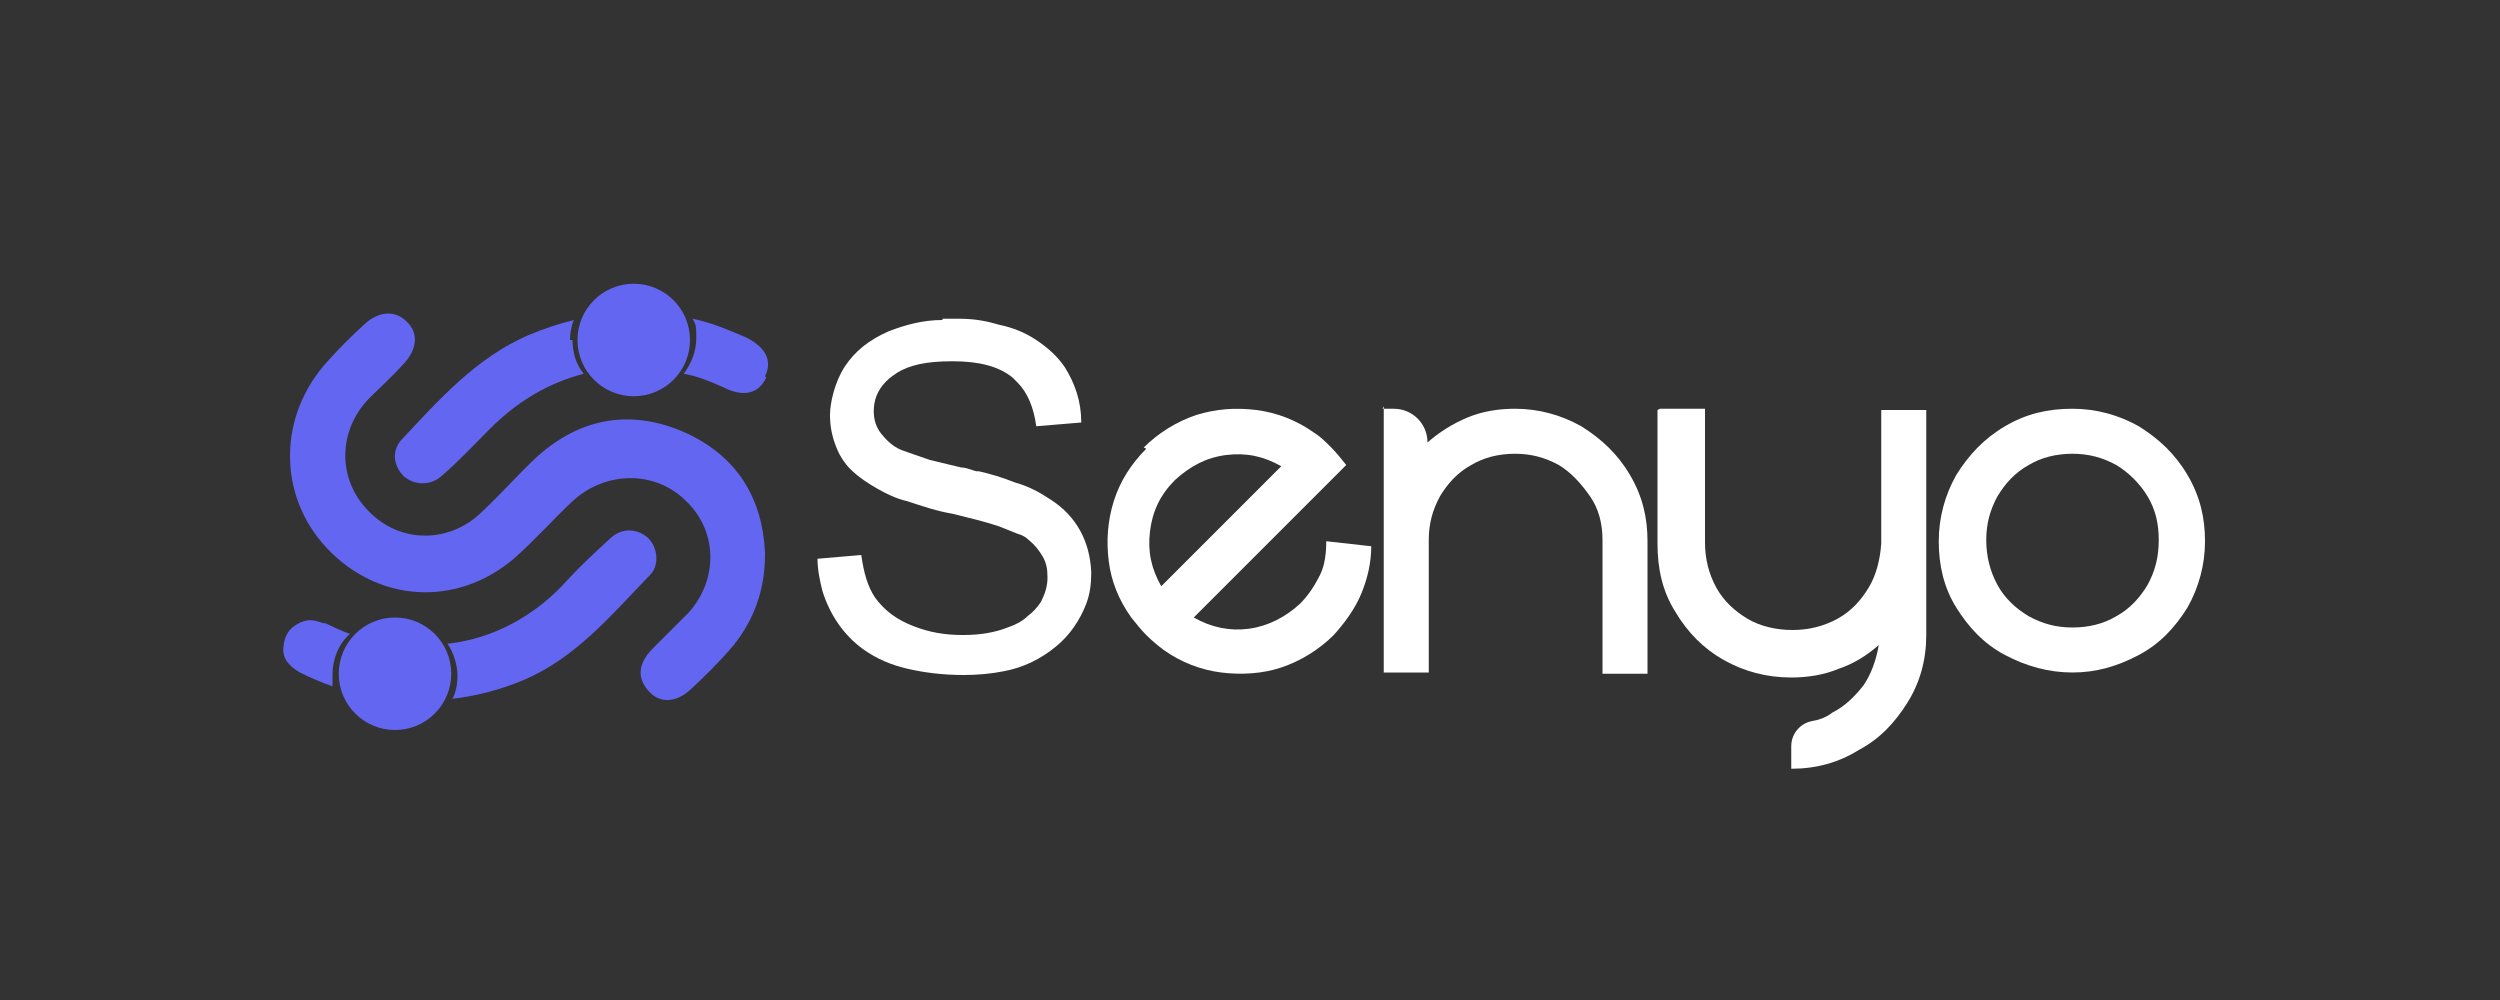
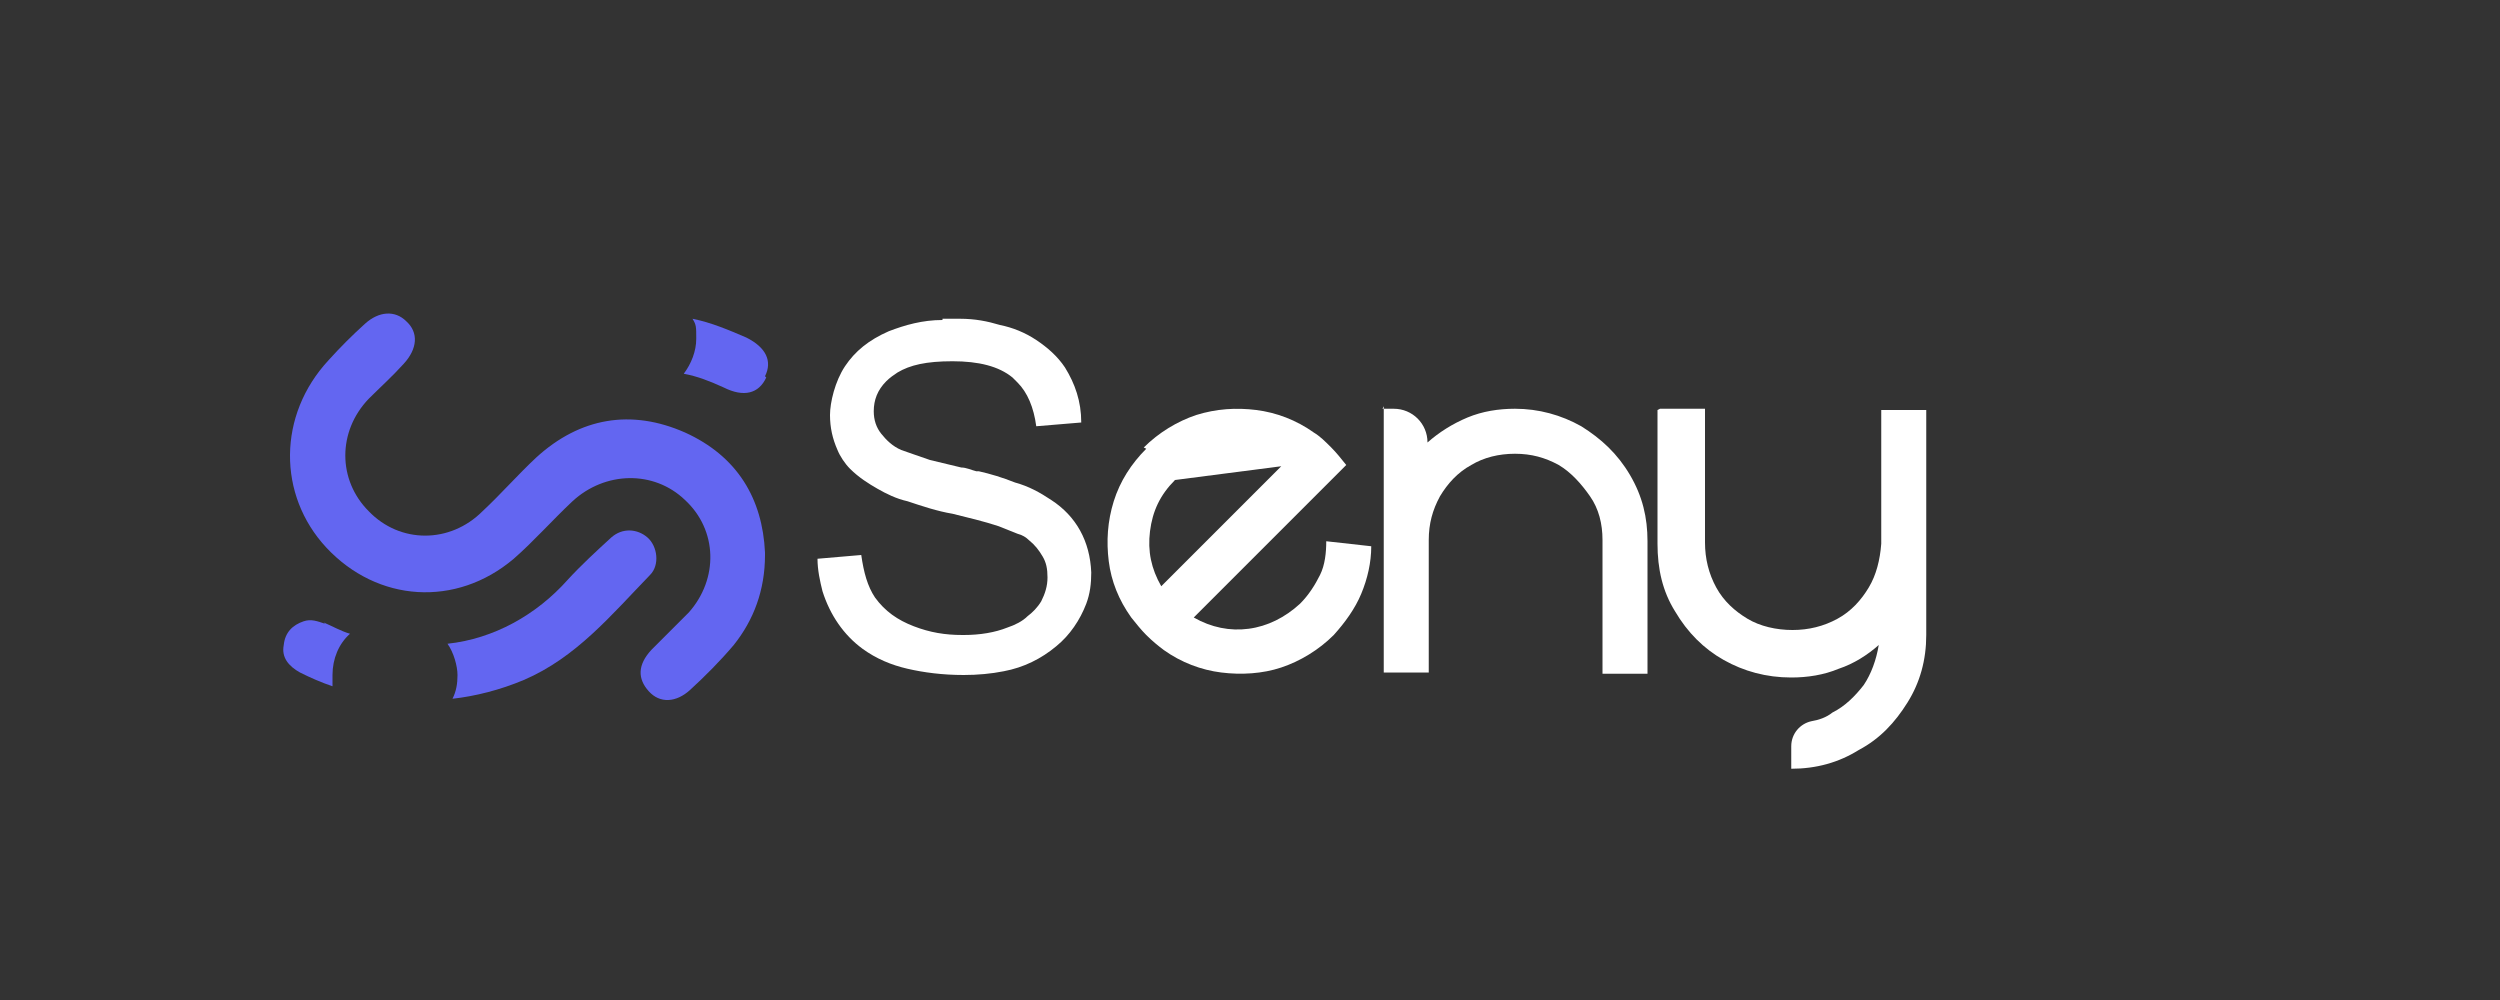
<svg xmlns="http://www.w3.org/2000/svg" version="1.1" viewBox="0 0 200 80">
  <rect x="0" y="0" width="200" height="80" fill="#333333" stroke="none" />
  <defs>
    <style>
      .cls-1 {
        fill: #fff;
      }

      .cls-2 {
        fill: #6366f1;
      }
    </style>
  </defs>
  <g>
    <g id="katman_1">
      <g id="katman_1-2" data-name="katman_1">
        <g>
          <path class="cls-2" d="M61.2,44.4c0,2.8-.9,5.2-2.5,7.2-1.1,1.3-2.3,2.5-3.5,3.6-1.1,1-2.4,1.1-3.3.1-.9-1-.9-2.1.2-3.3,1-1,2-2,3-3,2.4-2.7,2.3-6.6-.3-9-2.5-2.4-6.4-2.3-9,.1-1.6,1.5-3.1,3.2-4.7,4.6-4.6,3.9-10.9,3.5-15-.9-3.9-4.2-3.9-10.6.2-15,.9-1,1.9-2,2.9-2.9,1.1-1,2.4-1.1,3.3-.2,1,.9.9,2.2-.2,3.4-.9,1-1.9,1.9-2.8,2.8-2.5,2.6-2.5,6.5,0,9,2.5,2.6,6.5,2.6,9.1,0,1.5-1.4,2.8-2.9,4.3-4.3,3.5-3.2,7.6-3.9,11.9-2,4.2,1.9,6.2,5.3,6.4,9.6h0Z" />
-           <path class="cls-2" d="M45.8,27.2c0,1,.3,2,.9,2.7-2.7.7-5.2,2.1-7.5,4.4-1.3,1.3-2.5,2.6-3.9,3.8-.9.8-2.2.7-3,0-.8-.8-1-2-.2-2.9,3-3.2,6-6.6,10.2-8.4,1.2-.5,2.4-.9,3.6-1.2-.2.5-.3,1.1-.3,1.6Z" />
          <path class="cls-2" d="M61.3,30.2c-.6,1.3-1.8,1.6-3.4.8-1.1-.5-2.1-.9-3.2-1.1.6-.8,1-1.8,1-2.8s0-1.1-.3-1.6c1.5.3,2.9.9,4.3,1.5,1.6.8,2.1,1.9,1.5,3.1h0Z" />
          <path class="cls-2" d="M25.9,49.8c.7.3,1.4.7,2.1.9-.9.8-1.4,2-1.4,3.3s0,.6,0,.9c-.9-.3-1.8-.7-2.6-1.1-.9-.5-1.5-1.2-1.3-2.2.1-1,.7-1.6,1.6-1.9.6-.2,1.1,0,1.7.2h0Z" />
          <path class="cls-2" d="M52,46c-3.1,3.2-5.9,6.6-10.1,8.4-1.9.8-3.9,1.3-5.7,1.5.3-.6.4-1.2.4-1.9s-.3-1.8-.8-2.5c3.7-.4,7.1-2.3,9.6-5.1,1.1-1.2,2.3-2.3,3.5-3.4.9-.8,2.1-.7,2.9,0,.8.7,1,2.2.2,3h0Z" />
        </g>
-         <circle class="cls-2" cx="50.7" cy="27.2" r="4.5" />
-         <circle class="cls-2" cx="31.6" cy="53.9" r="4.5" />
        <g>
          <path class="cls-1" d="M75.4,25.5h.9s.5,0,.5,0c1.2,0,2.2.2,3.2.5,1,.2,2,.6,2.9,1.2.9.6,1.7,1.3,2.3,2.2.8,1.3,1.3,2.7,1.3,4.4l-3.6.3c-.2-1.5-.7-2.7-1.5-3.5-.1-.1-.2-.2-.4-.4-1.1-.9-2.7-1.3-4.8-1.3s-3.4.3-4.4.9c-.3.2-.6.4-.9.7-.7.7-1,1.5-1,2.4,0,.7.2,1.3.6,1.8s.9,1,1.6,1.3c.6.2,1.4.5,2.3.8.8.2,1.7.4,2.5.6.4,0,.8.2,1.2.3h.2c.9.2,1.9.5,2.9.9,1.1.3,2,.8,2.9,1.4,2,1.3,3.1,3.3,3.2,5.8h0c0,.9-.1,1.7-.4,2.5-.5,1.3-1.3,2.5-2.4,3.4-1.2,1-2.6,1.7-4.2,2-1,.2-2.1.3-3.2.3-1.7,0-3.2-.2-4.5-.5-1.3-.3-2.5-.8-3.6-1.6-1.5-1.1-2.6-2.7-3.2-4.6-.2-.8-.4-1.7-.4-2.6l3.5-.3c.2,1.4.5,2.5,1.1,3.4.8,1.1,1.8,1.8,3.1,2.3s2.5.7,3.9.7h.1c1.3,0,2.5-.2,3.5-.6.6-.2,1.2-.5,1.6-.9.4-.3.8-.7,1.1-1.2.3-.6.5-1.2.5-1.9s-.1-1.2-.4-1.7-.6-.9-1.1-1.3c-.2-.2-.5-.4-.9-.5-.5-.2-1-.4-1.5-.6-1.2-.4-2.5-.7-3.7-1-1.2-.2-2.4-.6-3.6-1-.9-.2-1.7-.6-2.4-1s-1.5-.9-2.2-1.6c-.4-.4-.8-1-1-1.5-.4-.9-.6-1.8-.6-2.8s.4-2.7,1.2-3.9c.8-1.2,1.9-2.1,3.5-2.8,1.3-.5,2.7-.9,4.3-.9h0Z" />
-           <path class="cls-1" d="M91.5,35.8c1.2-1.2,2.7-2.1,4.2-2.6,1.6-.5,3.2-.6,4.8-.4,1.6.2,3.2.8,4.6,1.8.5.3.9.7,1.4,1.2.4.4.8.9,1.2,1.4l-12.2,12.2c1.4.8,2.9,1.1,4.4.9s2.9-.9,4.1-2c.7-.7,1.2-1.5,1.6-2.3s.5-1.8.5-2.7l3.6.4c0,1.3-.3,2.6-.8,3.8s-1.3,2.3-2.2,3.3c-1.2,1.2-2.7,2.1-4.2,2.6s-3.2.6-4.8.4c-1.6-.2-3.2-.8-4.6-1.8-.4-.3-.9-.7-1.4-1.2-.4-.4-.8-.9-1.2-1.4-1-1.4-1.6-2.9-1.8-4.5s-.1-3.2.4-4.8,1.4-3,2.6-4.2h0ZM94,38.4c-1.2,1.2-1.8,2.5-2,4.1-.2,1.6.1,3,.9,4.4l9.6-9.6c-1.4-.8-2.8-1.1-4.4-.9-1.6.2-2.9.9-4.1,2Z" />
+           <path class="cls-1" d="M91.5,35.8c1.2-1.2,2.7-2.1,4.2-2.6,1.6-.5,3.2-.6,4.8-.4,1.6.2,3.2.8,4.6,1.8.5.3.9.7,1.4,1.2.4.4.8.9,1.2,1.4l-12.2,12.2c1.4.8,2.9,1.1,4.4.9s2.9-.9,4.1-2c.7-.7,1.2-1.5,1.6-2.3s.5-1.8.5-2.7l3.6.4c0,1.3-.3,2.6-.8,3.8s-1.3,2.3-2.2,3.3c-1.2,1.2-2.7,2.1-4.2,2.6s-3.2.6-4.8.4c-1.6-.2-3.2-.8-4.6-1.8-.4-.3-.9-.7-1.4-1.2-.4-.4-.8-.9-1.2-1.4-1-1.4-1.6-2.9-1.8-4.5s-.1-3.2.4-4.8,1.4-3,2.6-4.2h0ZM94,38.4c-1.2,1.2-1.8,2.5-2,4.1-.2,1.6.1,3,.9,4.4l9.6-9.6Z" />
          <path class="cls-1" d="M110.6,32.7h.9c1.5,0,2.7,1.2,2.7,2.7h0c.9-.8,2-1.5,3.2-2,1.2-.5,2.5-.7,3.8-.7,1.9,0,3.7.5,5.3,1.4,1.6,1,2.9,2.2,3.9,3.9s1.4,3.4,1.4,5.3v10.6h-3.6v-10.7c0-1.3-.3-2.5-1-3.5s-1.5-1.9-2.5-2.5c-1.1-.6-2.2-.9-3.5-.9s-2.5.3-3.5.9c-1.1.6-1.9,1.5-2.5,2.5-.6,1.1-.9,2.2-.9,3.5v10.6h-3.6v-21.3h0Z" />
          <path class="cls-1" d="M132.8,32.7h3.6v10.7c0,1.3.3,2.5.9,3.6.6,1.1,1.5,1.9,2.5,2.5s2.3.9,3.6.9,2.5-.3,3.6-.9c1.1-.6,1.9-1.5,2.5-2.5.6-1,.9-2.2,1-3.5v-10.7h3.6v18c0,2-.5,3.8-1.5,5.4s-2.2,2.9-3.9,3.8c-1.6,1-3.4,1.5-5.4,1.5v-1.8c0-1,.7-1.8,1.6-2,.6-.1,1.2-.3,1.7-.7,1-.5,1.8-1.3,2.5-2.2.6-.9,1-2,1.2-3.2-.9.8-2,1.5-3.2,1.9-1.2.5-2.5.7-3.8.7-2,0-3.8-.5-5.4-1.4s-2.9-2.2-3.9-3.9c-1-1.6-1.4-3.4-1.4-5.4v-10.7h0Z" />
-           <path class="cls-1" d="M165.8,32.7c1.9,0,3.7.5,5.3,1.4,1.6,1,2.9,2.2,3.9,3.9s1.4,3.4,1.4,5.3-.5,3.7-1.4,5.3c-1,1.6-2.2,2.9-3.9,3.8s-3.4,1.4-5.3,1.4-3.7-.5-5.4-1.4-2.9-2.2-3.9-3.8c-1-1.6-1.4-3.4-1.4-5.3s.5-3.7,1.4-5.3c1-1.6,2.2-2.9,3.9-3.9s3.4-1.4,5.4-1.4ZM165.8,36.3c-1.3,0-2.5.3-3.5.9-1.1.6-1.9,1.5-2.5,2.5-.6,1.1-.9,2.2-.9,3.5s.3,2.5.9,3.6c.6,1.1,1.5,1.9,2.5,2.5,1.1.6,2.2.9,3.5.9s2.5-.3,3.5-.9c1.1-.6,1.9-1.5,2.5-2.5.6-1.1.9-2.2.9-3.6s-.3-2.5-.9-3.5-1.5-1.9-2.5-2.5c-1.1-.6-2.2-.9-3.5-.9Z" />
        </g>
      </g>
    </g>
  </g>
</svg>